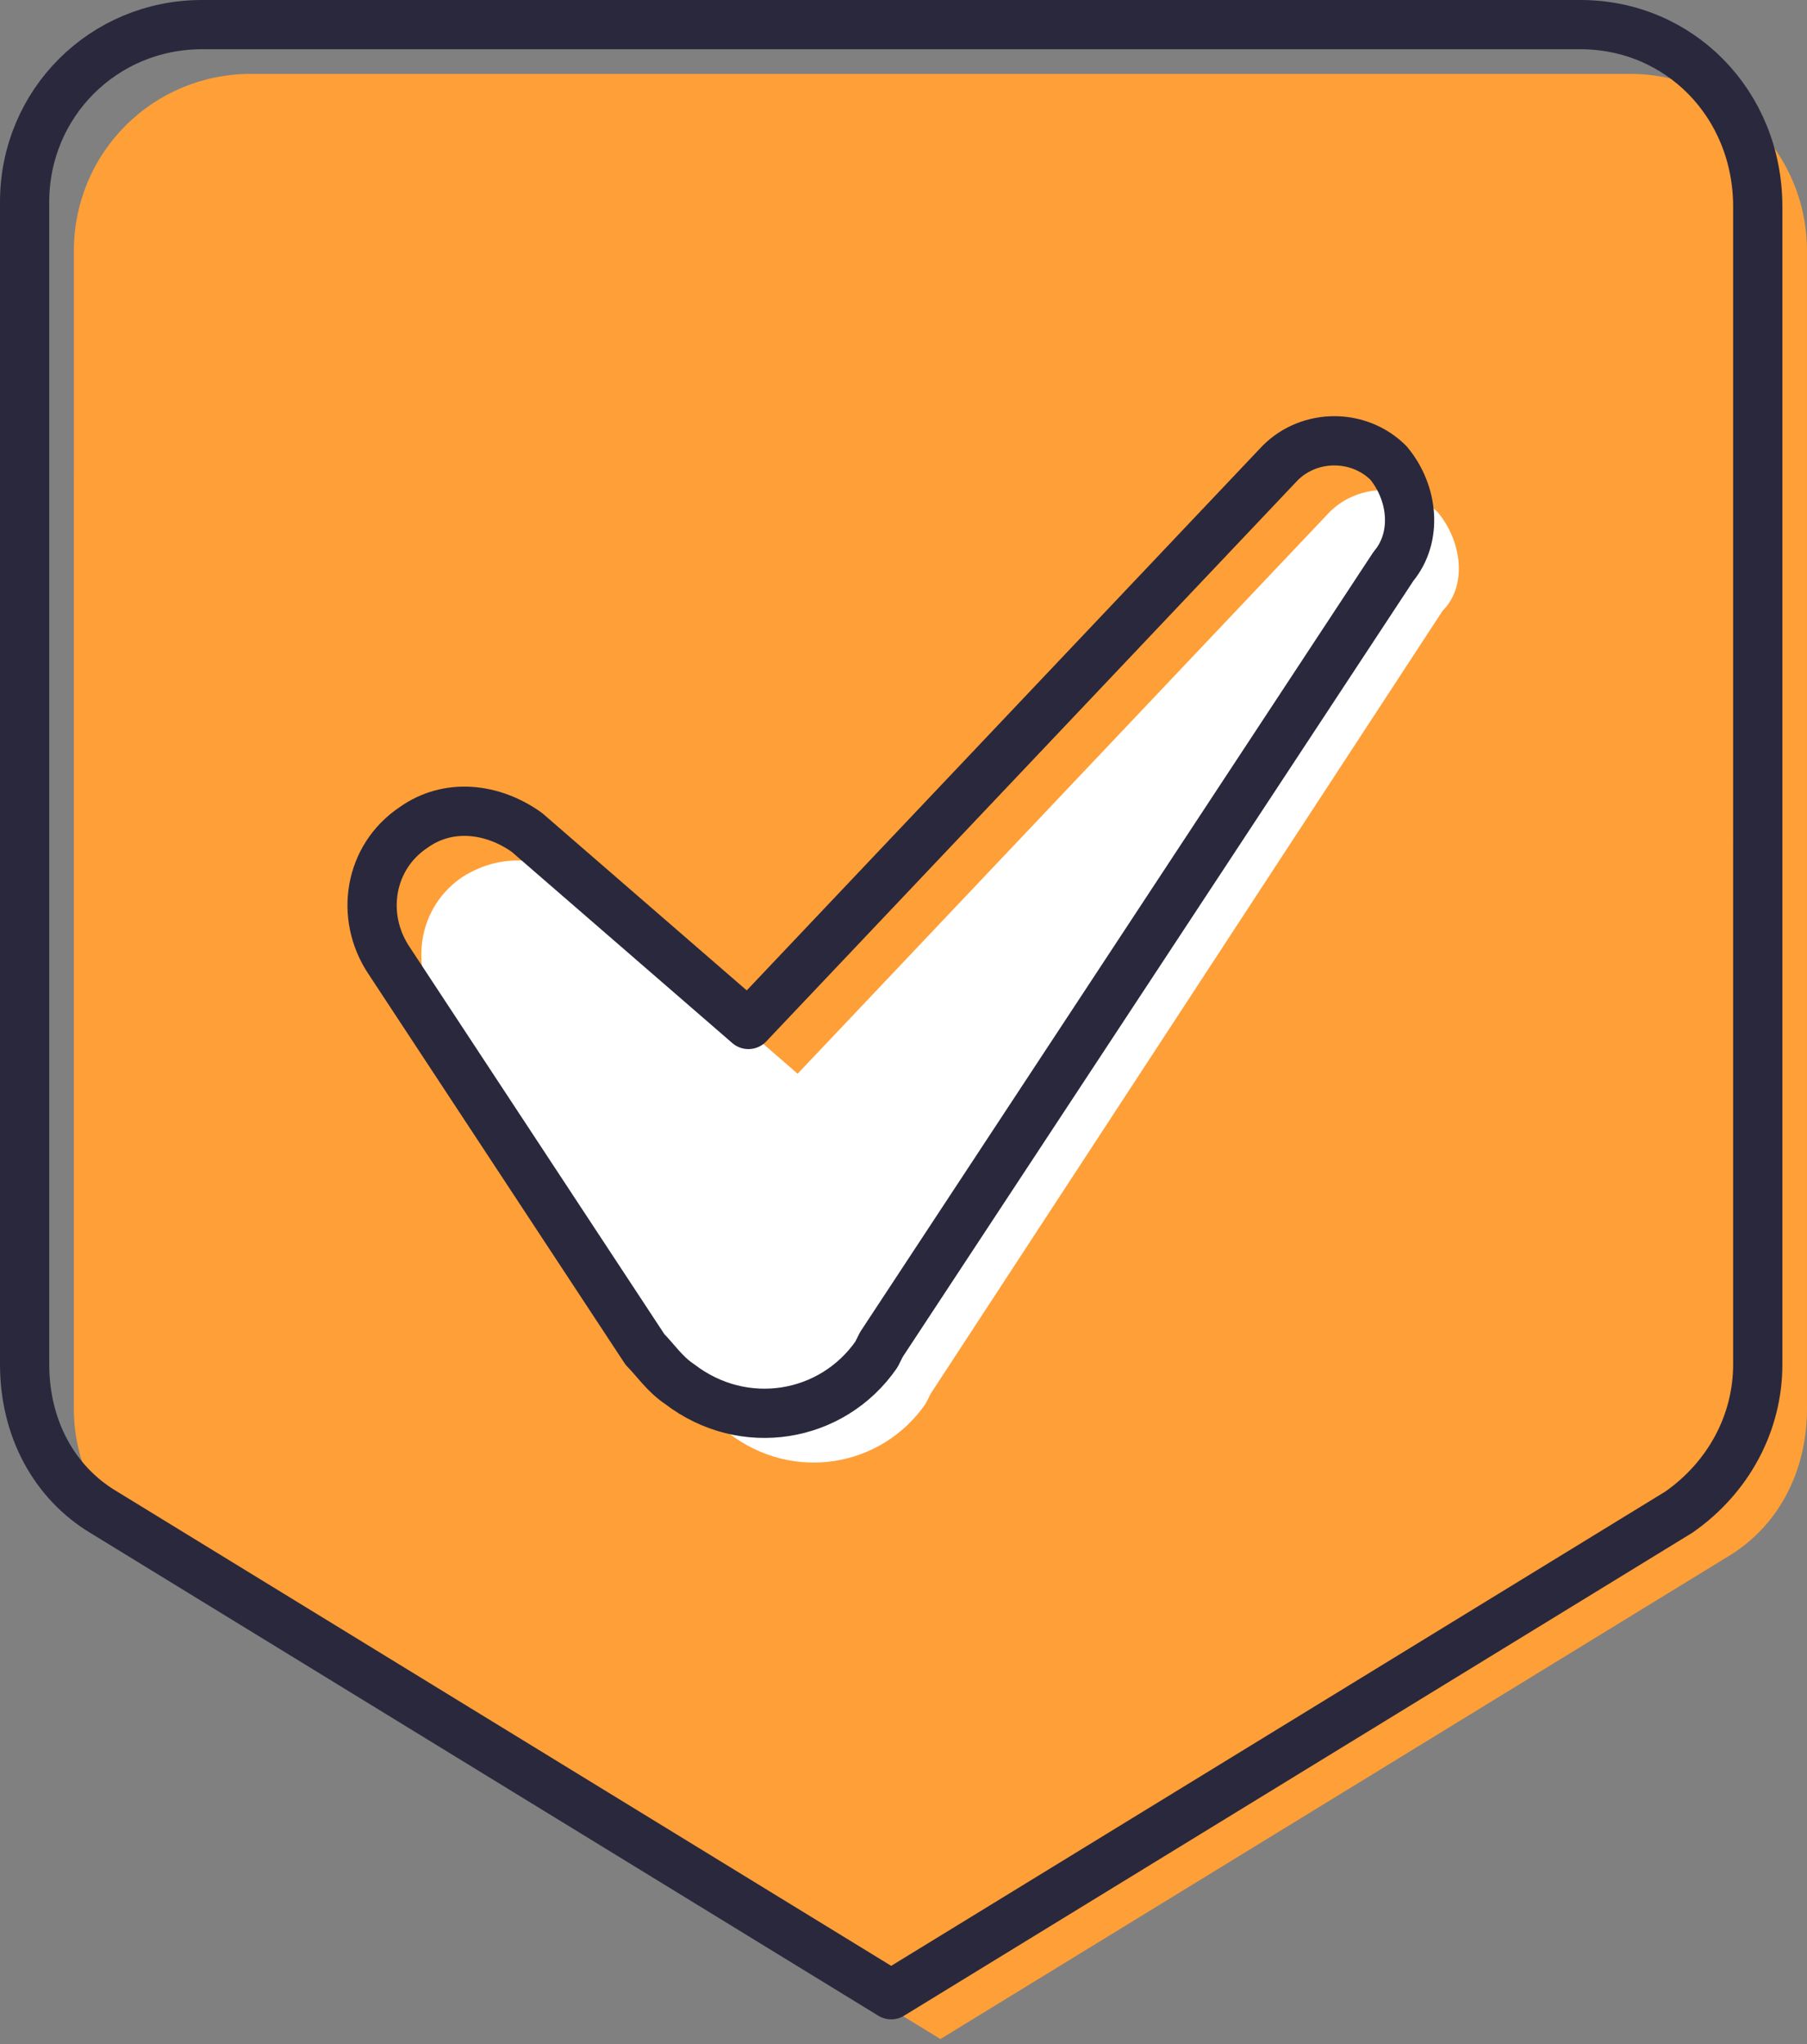
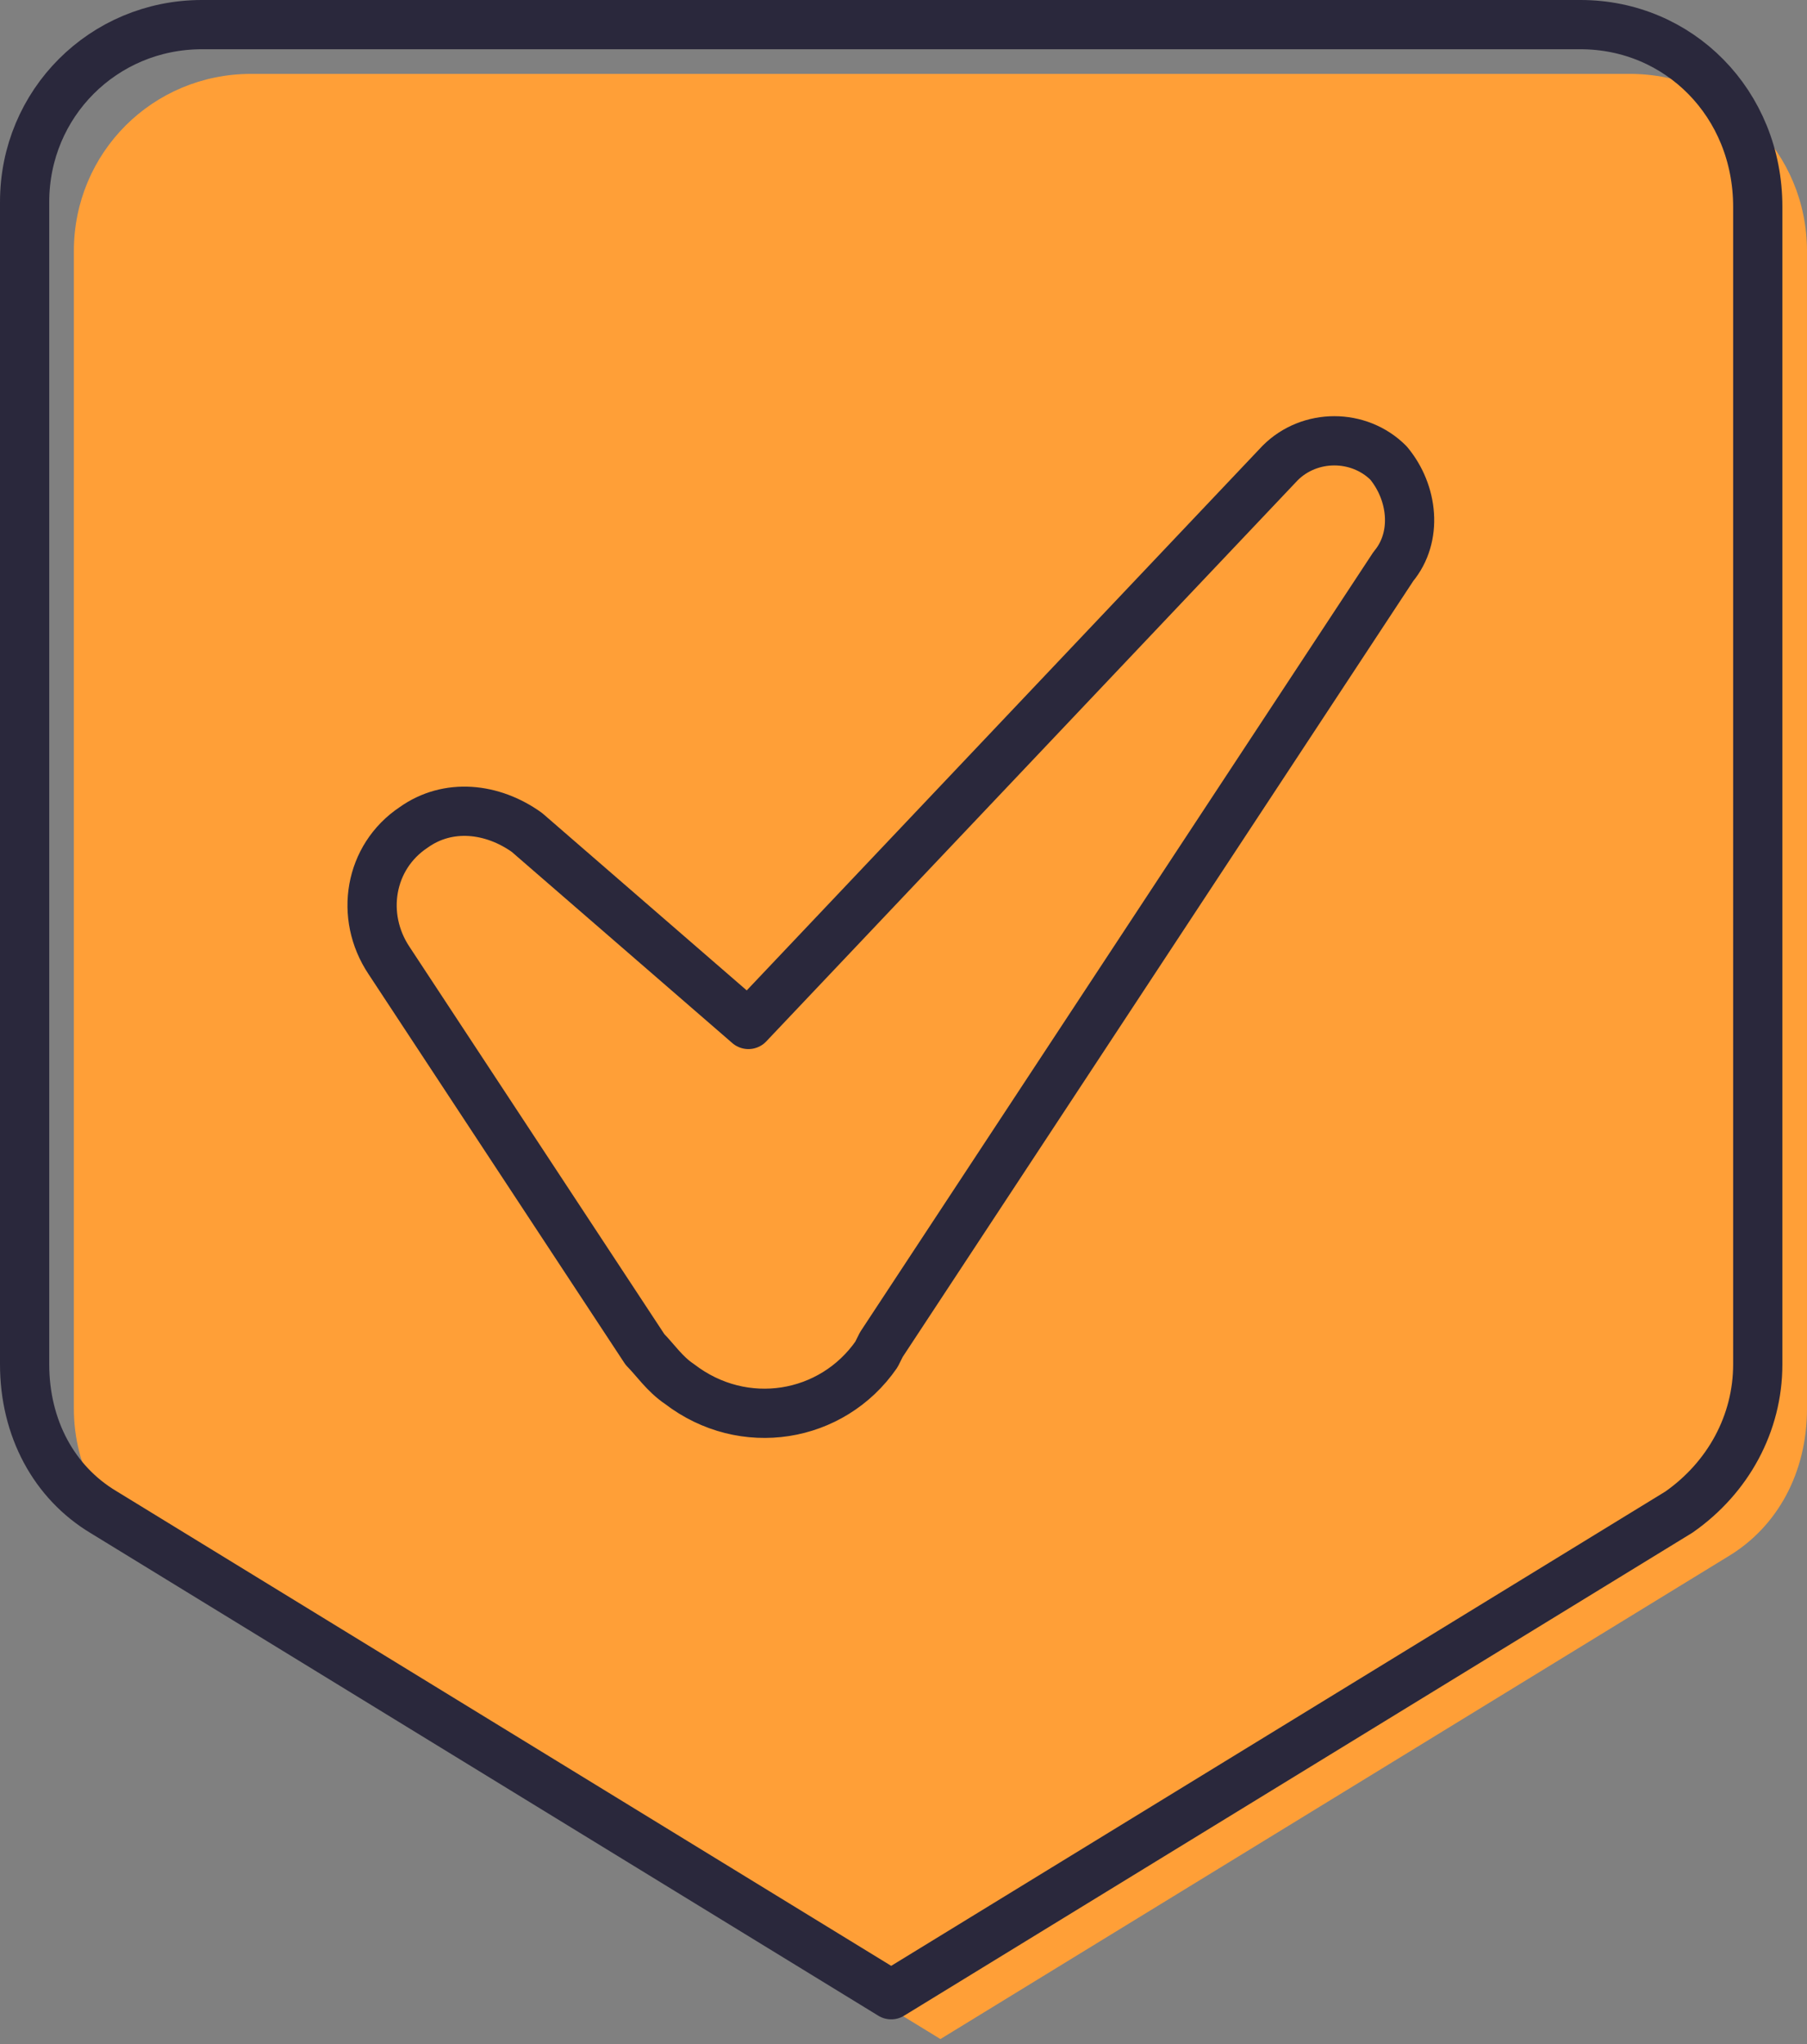
<svg xmlns="http://www.w3.org/2000/svg" version="1.1" id="Layer_1" x="0px" y="0px" viewBox="0 0 36.7 41.5" style="enable-background:new 0 0 36.7 41.5;" xml:space="preserve">
  <rect x="0" y="0" width="36.7" height="41.5" fill="#808080" stroke="none" />
  <style type="text/css">
	.st0{fill:#FF9F37;}
	.st1{fill:#FFFFFF;}
	.st2{fill:none;stroke:#2A283C;stroke-linecap:round;stroke-linejoin:round;stroke-miterlimit:10;}
</style>
  <g id="art">
    <g>
      <path class="st0" d="M1.5,9.7V5.1c0-2,1.6-3.6,3.6-3.6h28c2,0,3.6,1.6,3.6,3.6v23.5c0,1.3-0.6,2.4-1.6,3l-16,9.8l-16-9.8    c-1-0.7-1.6-1.8-1.6-3L1.5,9.7z" />
-       <path class="st1" d="M29.2,10.4c-0.6-0.6-1.6-0.6-2.2,0L16.2,21.8l-4.5-3.9c-0.6-0.5-1.5-0.6-2.3-0.1c-0.9,0.6-1.1,1.8-0.5,2.7    l5.2,7.9c0.2,0.3,0.4,0.5,0.7,0.7c1.3,1,3.1,0.7,4-0.6l0.1-0.2l10.4-15.9C29.8,11.9,29.7,11,29.2,10.4z" />
      <path class="st2" d="M32.1,0.5h-28c-2,0-3.6,1.6-3.6,3.6v4.6v19c0,1.3,0.6,2.4,1.6,3l16,9.8l16-9.8c1-0.7,1.6-1.8,1.6-3V4.2    C35.7,2.1,34.1,0.5,32.1,0.5z M28.3,11.5L17.9,27.3l-0.1,0.2c-0.9,1.3-2.7,1.6-4,0.6c-0.3-0.2-0.5-0.5-0.7-0.7l-5.2-7.9    c-0.6-0.9-0.4-2.1,0.5-2.7c0.7-0.5,1.6-0.4,2.3,0.1l4.5,3.9L26,9.4c0.6-0.6,1.6-0.6,2.2,0C28.7,10,28.8,10.9,28.3,11.5z" />
    </g>
  </g>
</svg>